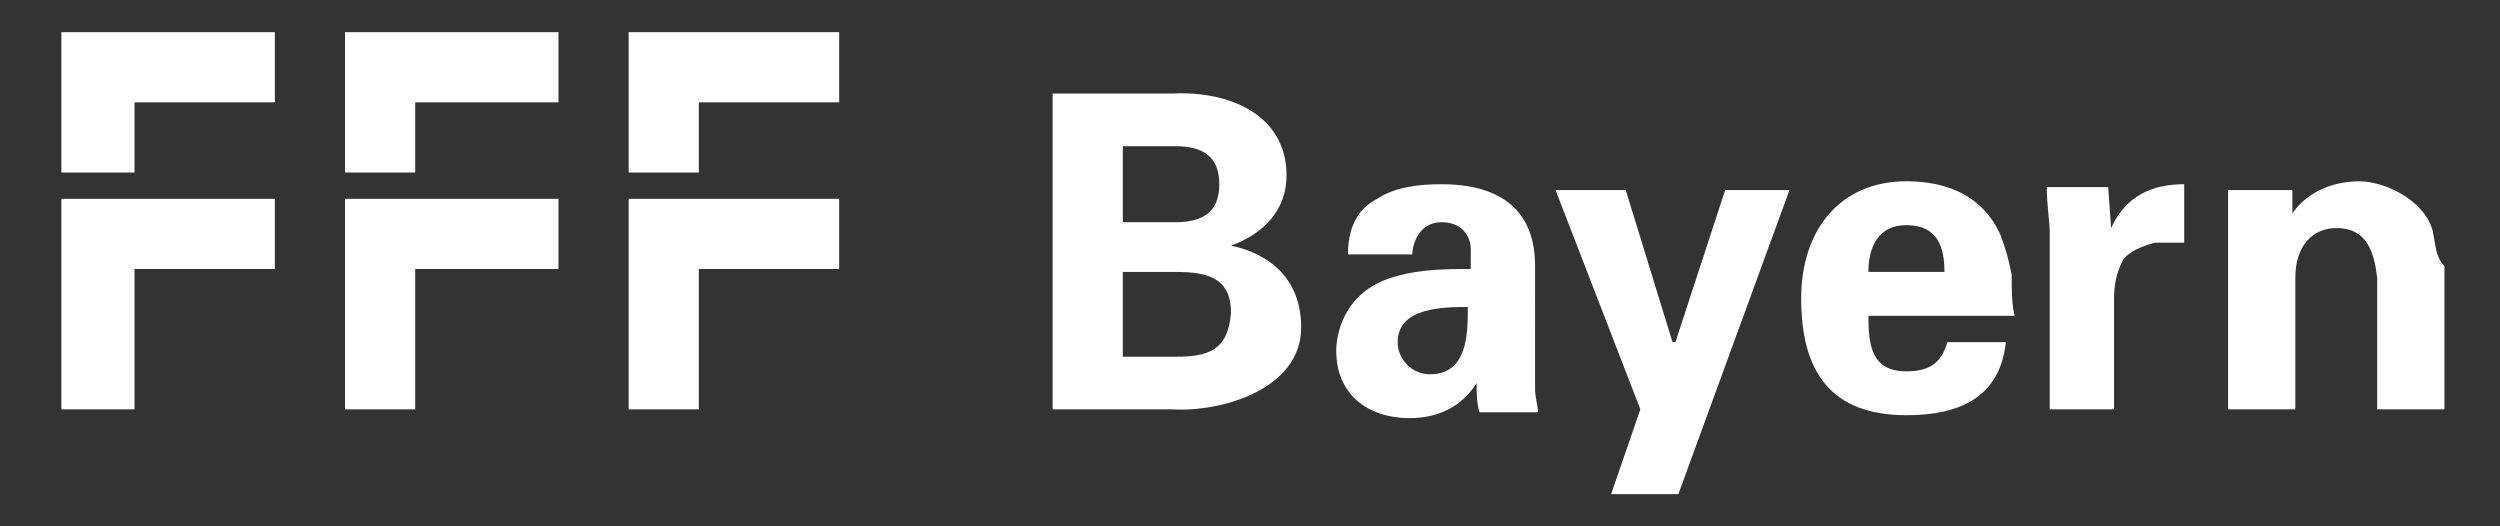
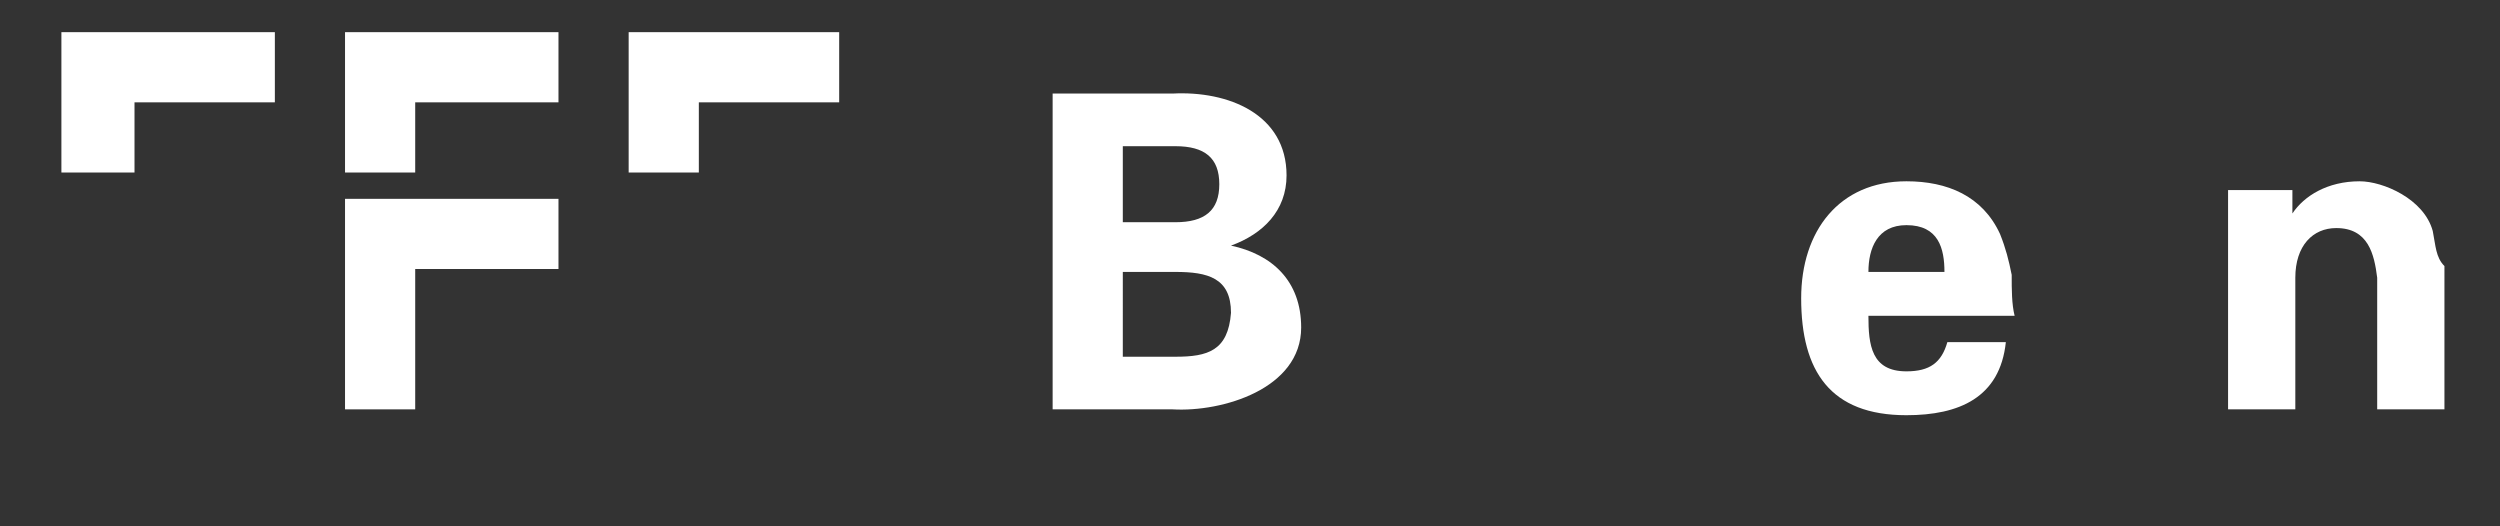
<svg xmlns="http://www.w3.org/2000/svg" id="Capa_1" x="0px" y="0px" viewBox="0 0 85.5 18" style="enable-background:new 0 0 85.5 18;" xml:space="preserve">
  <rect x="0" y="0" width="85.5" height="18" fill="#333333" stroke="none" />
  <style type="text/css">	.st0{fill:#FFFFFF;}</style>
  <g>
    <polygon class="st0" points="4.6,3.5 9.4,3.5 9.4,1.1 2.1,1.1 2.1,5.9 4.6,5.9  " />
-     <polygon class="st0" points="2.1,14 4.6,14 4.6,9.2 9.4,9.2 9.4,6.8 2.1,6.8  " />
    <polygon class="st0" points="14.2,3.5 19.1,3.5 19.1,1.1 11.8,1.1 11.8,5.9 14.2,5.9  " />
    <polygon class="st0" points="11.8,14 14.2,14 14.2,9.2 19.1,9.2 19.1,6.8 11.8,6.8  " />
    <polygon class="st0" points="21.5,5.9 23.9,5.9 23.9,3.5 28.7,3.5 28.7,1.1 21.5,1.1  " />
-     <polygon class="st0" points="21.5,14 23.9,14 23.9,9.2 28.7,9.2 28.7,6.8 21.5,6.8  " />
    <path class="st0" d="M42.1,8.4L42.1,8.4C43.2,8,44,7.2,44,6c0-2.1-2-2.9-3.9-2.8H36V14h4.1c1.7,0.1,4.4-0.7,4.4-2.8  C44.5,9.6,43.5,8.7,42.1,8.4z M38.4,5h1.8c1,0,1.5,0.4,1.5,1.3c0,0.9-0.5,1.3-1.5,1.3h-1.8V5z M40.2,12.2h-1.8V9.3h1.8  c1.1,0,1.9,0.2,1.9,1.4C42,12,41.3,12.2,40.2,12.2z" />
-     <path class="st0" d="M52.5,9.1c0-2.3-1.7-2.8-3.2-2.8c-0.8,0-1.6,0.1-2.2,0.5c-0.6,0.3-1,0.9-1,1.9h2.2c0-0.3,0.2-1.1,1-1.1  c0.8,0,1,0.6,1,0.9v0.7c-0.9,0-2,0-3,0.4c-1.4,0.6-1.6,1.9-1.6,2.4c0,1.5,1.1,2.3,2.5,2.3c1,0,1.8-0.4,2.3-1.2h0c0,0.3,0,0.7,0.1,1  h2c0-0.2-0.1-0.5-0.1-0.8V9.1z M48.9,12.8c-0.6,0-1.1-0.5-1.1-1.1c0-1.2,1.6-1.2,2.4-1.2C50.2,11.4,50.2,12.8,48.9,12.8z" />
-     <polygon class="st0" points="57.3,11.7 57.2,11.7 55.6,6.5 53.2,6.5 56.1,14 55.1,16.9 57.4,16.9 61.2,6.5 59,6.5  " />
    <path class="st0" d="M68.8,9.4c-0.1-0.5-0.2-0.9-0.4-1.4c-0.6-1.3-1.8-1.8-3.2-1.8c-2.3,0-3.6,1.7-3.6,4c0,2.5,1,4,3.6,4  c1.8,0,3.2-0.6,3.4-2.5h-2c-0.2,0.7-0.6,1-1.4,1c-1.2,0-1.3-0.9-1.3-1.9h5C68.8,10.4,68.8,9.9,68.8,9.4z M63.9,9.3  c0-0.8,0.3-1.6,1.3-1.6c1.1,0,1.3,0.8,1.3,1.6H63.9z" />
-     <path class="st0" d="M72.2,7.8L72.2,7.8l-0.1-1.4h-2.1c0,0.6,0.1,1.2,0.1,1.5l0,6.1h2.2v-3.8c0-0.5,0.1-0.9,0.3-1.3  c0.2-0.3,0.7-0.5,1.1-0.6h1v-2C73.6,6.3,72.7,6.7,72.2,7.8z" />
    <path class="st0" d="M83.2,7.9c-0.3-1.1-1.7-1.7-2.5-1.7c-1.1,0-1.9,0.5-2.3,1.1l0,0V6.5h-2.2V14h2.3V9.5c0-1.1,0.6-1.7,1.4-1.7  c1.1,0,1.3,0.9,1.4,1.7V14h2.3V9.1C83.3,8.8,83.3,8.4,83.2,7.9z" />
  </g>
</svg>